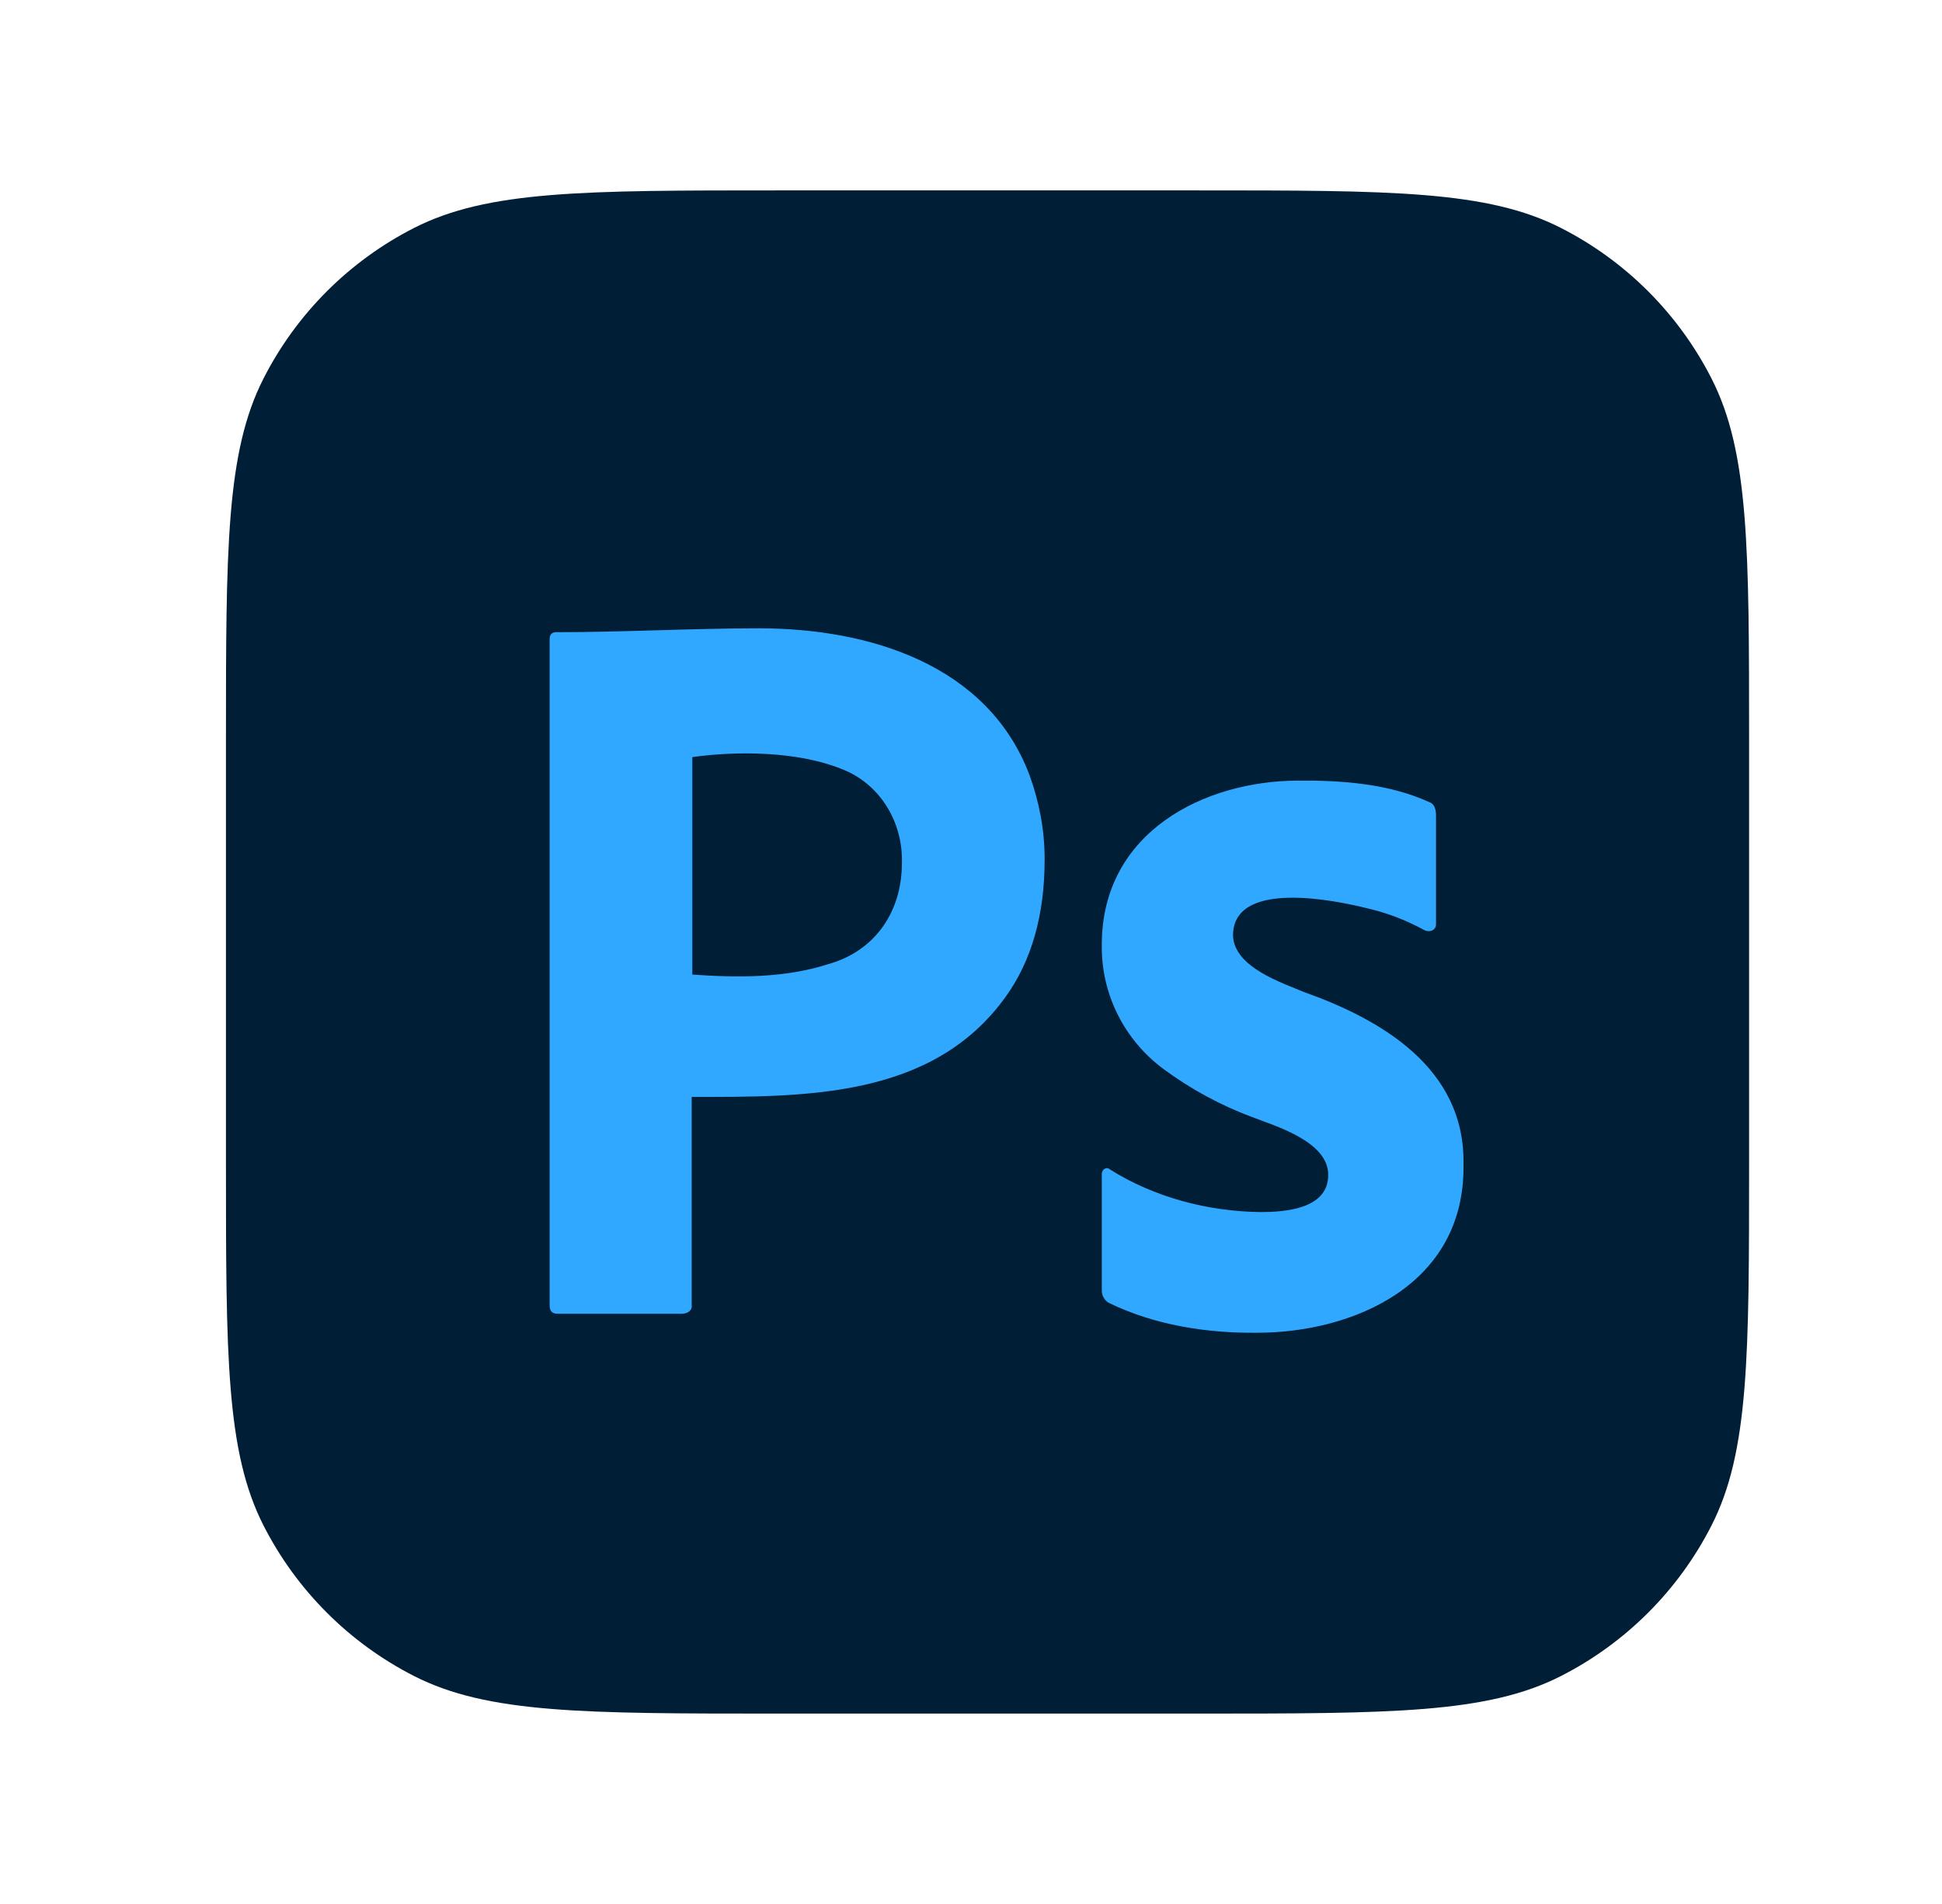
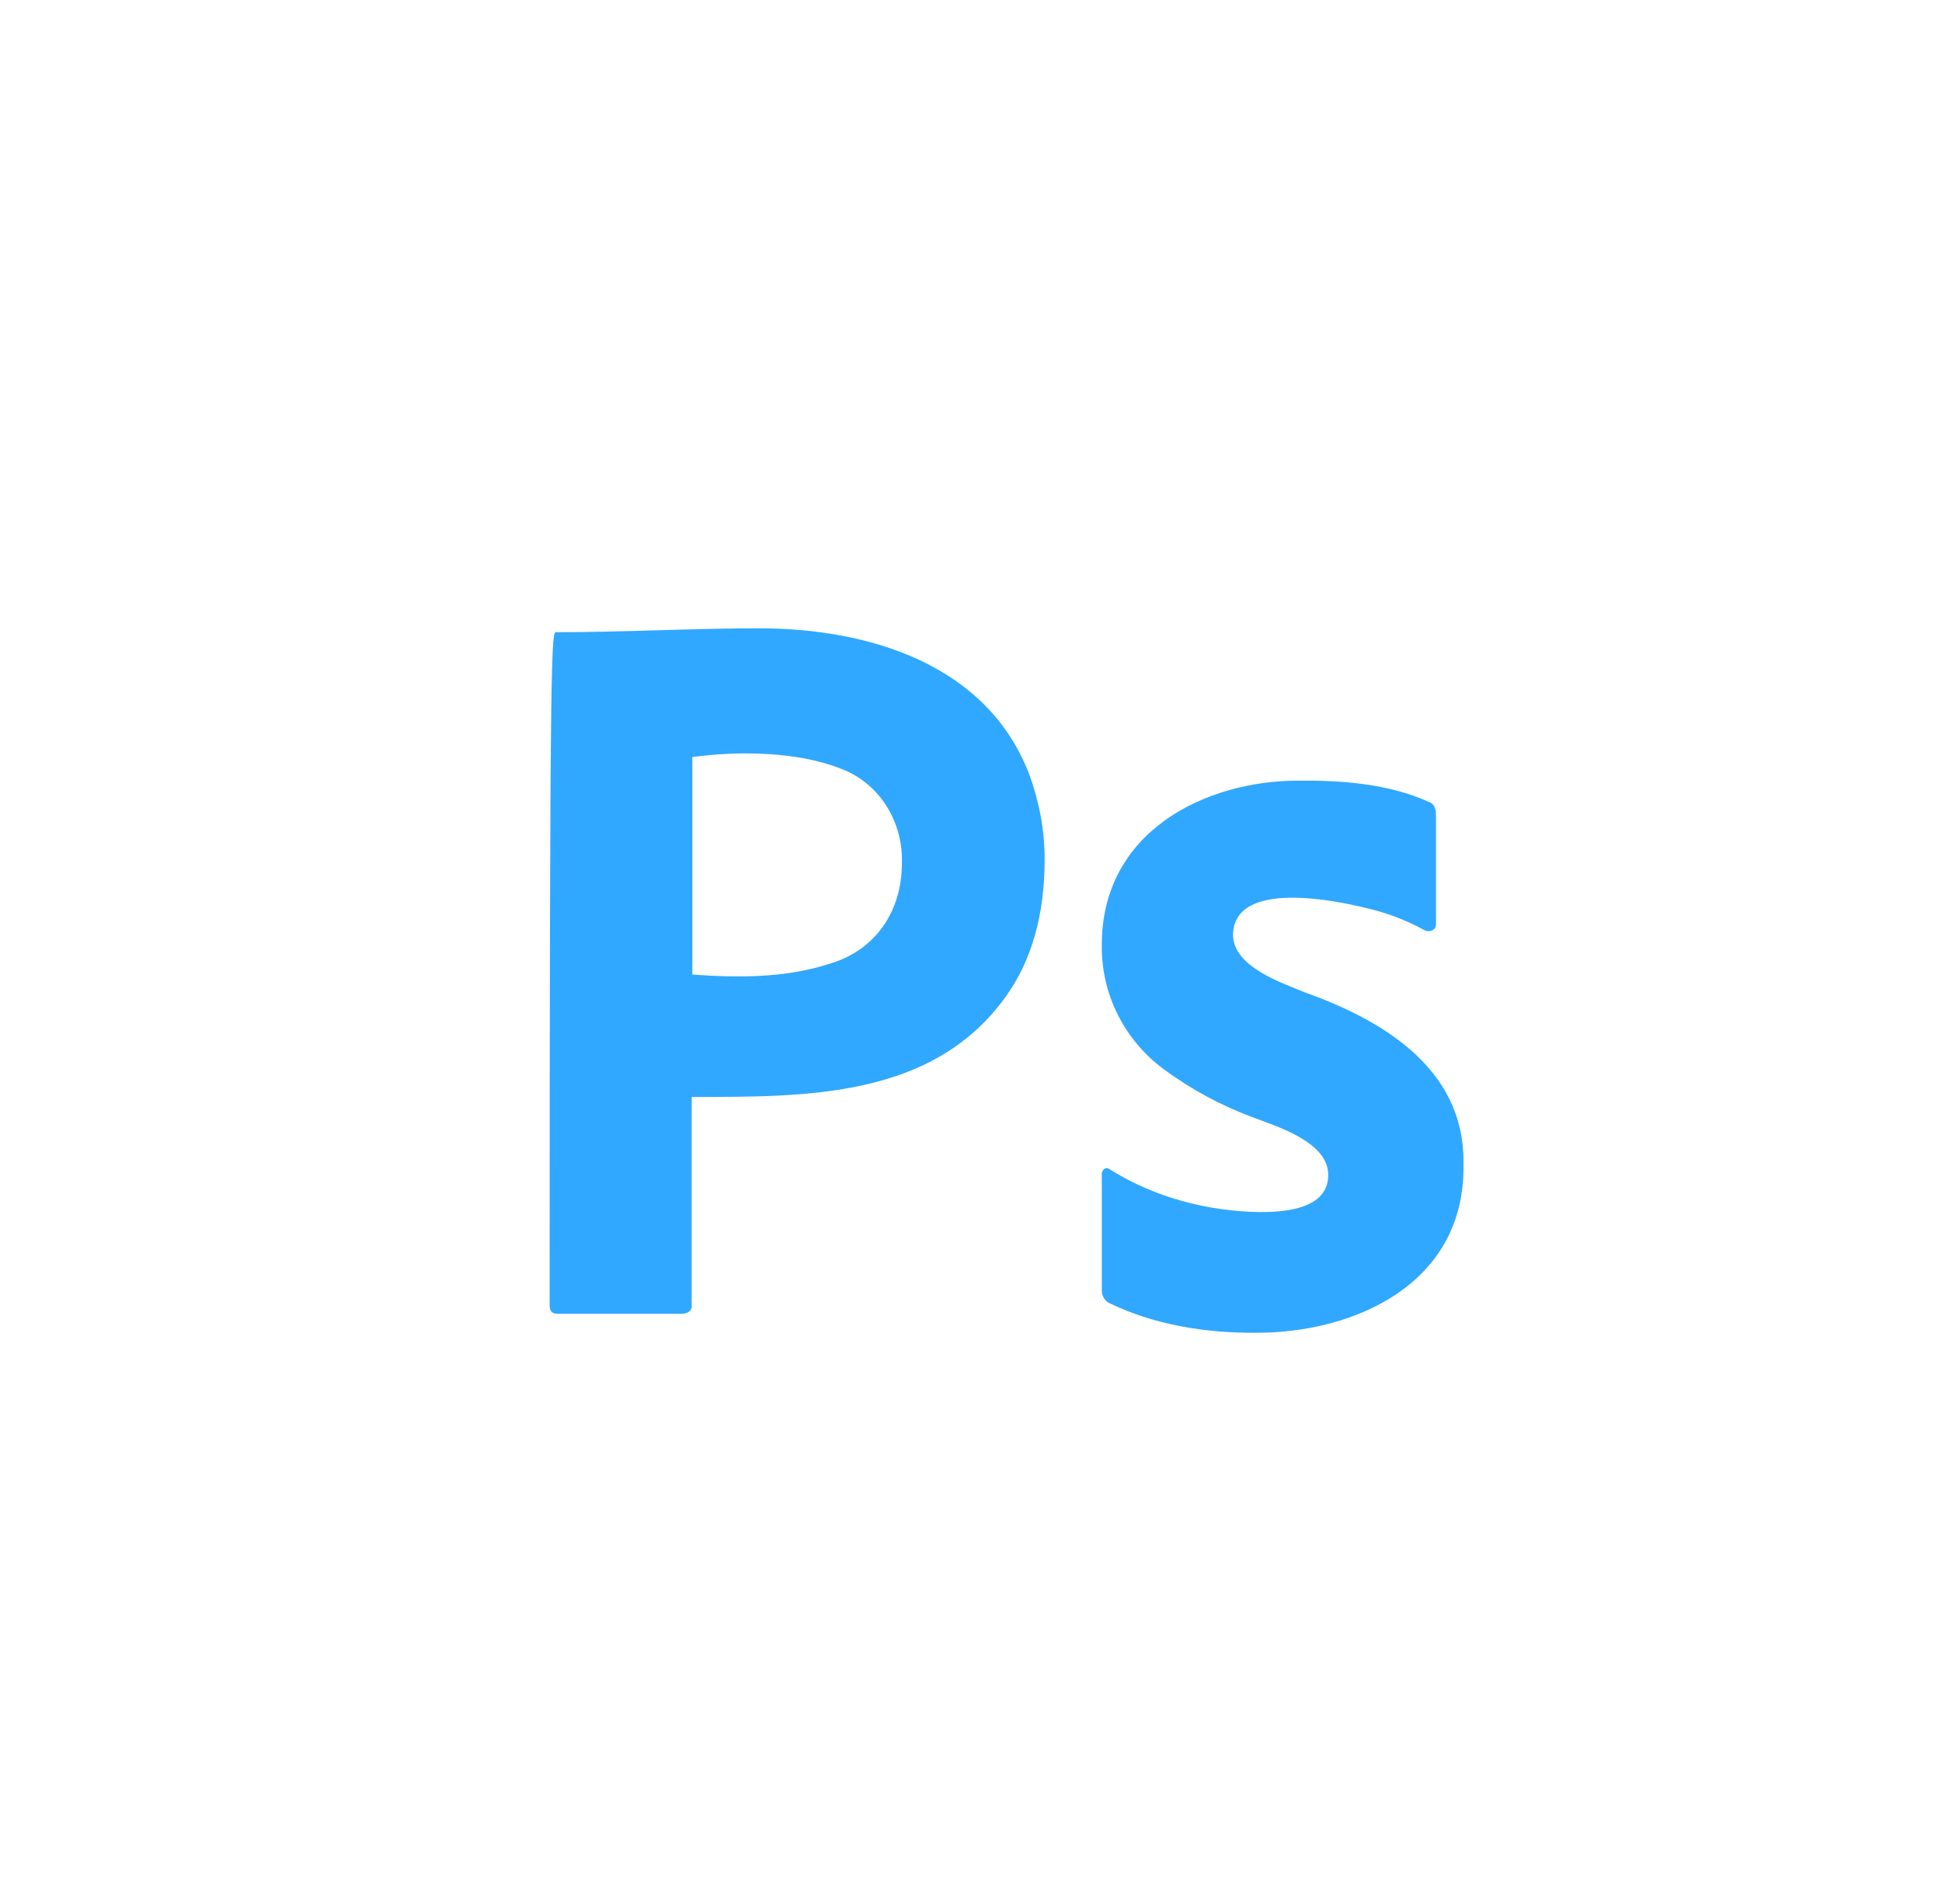
<svg xmlns="http://www.w3.org/2000/svg" width="51" height="50" viewBox="0 0 51 50" fill="none">
-   <path d="M5.934 19.476C5.934 14.409 5.934 11.876 6.92 9.94C7.787 8.238 9.171 6.854 10.874 5.986C12.809 5 15.343 5 20.41 5H31.457C36.525 5 39.058 5 40.993 5.986C42.696 6.854 44.08 8.238 44.947 9.94C45.934 11.876 45.934 14.409 45.934 19.476V30.524C45.934 35.591 45.934 38.125 44.947 40.06C44.08 41.762 42.696 43.146 40.993 44.014C39.058 45 36.525 45 31.457 45H20.41C15.343 45 12.809 45 10.874 44.014C9.171 43.146 7.787 41.762 6.92 40.06C5.934 38.125 5.934 35.591 5.934 30.524V19.476Z" fill="#001E36" />
-   <path d="M14.434 34.279V16.789C14.434 16.67 14.485 16.602 14.606 16.602C16.383 16.602 18.159 16.5 19.936 16.5C22.82 16.5 25.944 17.45 27.038 20.358C27.296 21.072 27.434 21.803 27.434 22.568C27.434 24.03 27.09 25.236 26.402 26.188C24.48 28.847 21.15 28.806 18.165 28.806V34.262C18.188 34.424 18.046 34.5 17.907 34.5H14.64C14.502 34.5 14.434 34.432 14.434 34.279ZM18.182 19.882V25.593C19.366 25.677 20.605 25.686 21.742 25.322C22.997 24.972 23.685 23.925 23.685 22.67C23.72 21.601 23.115 20.574 22.086 20.188C20.962 19.738 19.395 19.711 18.182 19.882Z" fill="#31A8FF" />
+   <path d="M14.434 34.279C14.434 16.67 14.485 16.602 14.606 16.602C16.383 16.602 18.159 16.5 19.936 16.5C22.82 16.5 25.944 17.45 27.038 20.358C27.296 21.072 27.434 21.803 27.434 22.568C27.434 24.03 27.09 25.236 26.402 26.188C24.48 28.847 21.15 28.806 18.165 28.806V34.262C18.188 34.424 18.046 34.5 17.907 34.5H14.64C14.502 34.5 14.434 34.432 14.434 34.279ZM18.182 19.882V25.593C19.366 25.677 20.605 25.686 21.742 25.322C22.997 24.972 23.685 23.925 23.685 22.67C23.72 21.601 23.115 20.574 22.086 20.188C20.962 19.738 19.395 19.711 18.182 19.882Z" fill="#31A8FF" />
  <path d="M37.407 24.426C36.912 24.155 36.386 23.957 35.841 23.837C35.142 23.666 32.382 23.067 32.381 24.567C32.406 25.404 33.684 25.814 34.249 26.053C36.233 26.76 38.477 28.025 38.433 30.568C38.493 33.733 35.542 34.999 33.013 34.999C31.696 35.013 30.324 34.801 29.119 34.214C29.004 34.15 28.93 34.015 28.935 33.877V30.848C28.922 30.727 29.047 30.621 29.145 30.708C30.326 31.45 31.726 31.811 33.092 31.83C33.695 31.83 34.89 31.769 34.881 30.848C34.881 29.965 33.451 29.558 32.881 29.334C32.055 29.027 31.272 28.603 30.553 28.072C29.548 27.327 28.918 26.133 28.935 24.819C28.929 21.839 31.645 20.501 34.092 20.5C35.235 20.49 36.463 20.578 37.528 21.061C37.681 21.108 37.713 21.276 37.712 21.426V24.258C37.722 24.434 37.534 24.494 37.407 24.426Z" fill="#31A8FF" />
</svg>